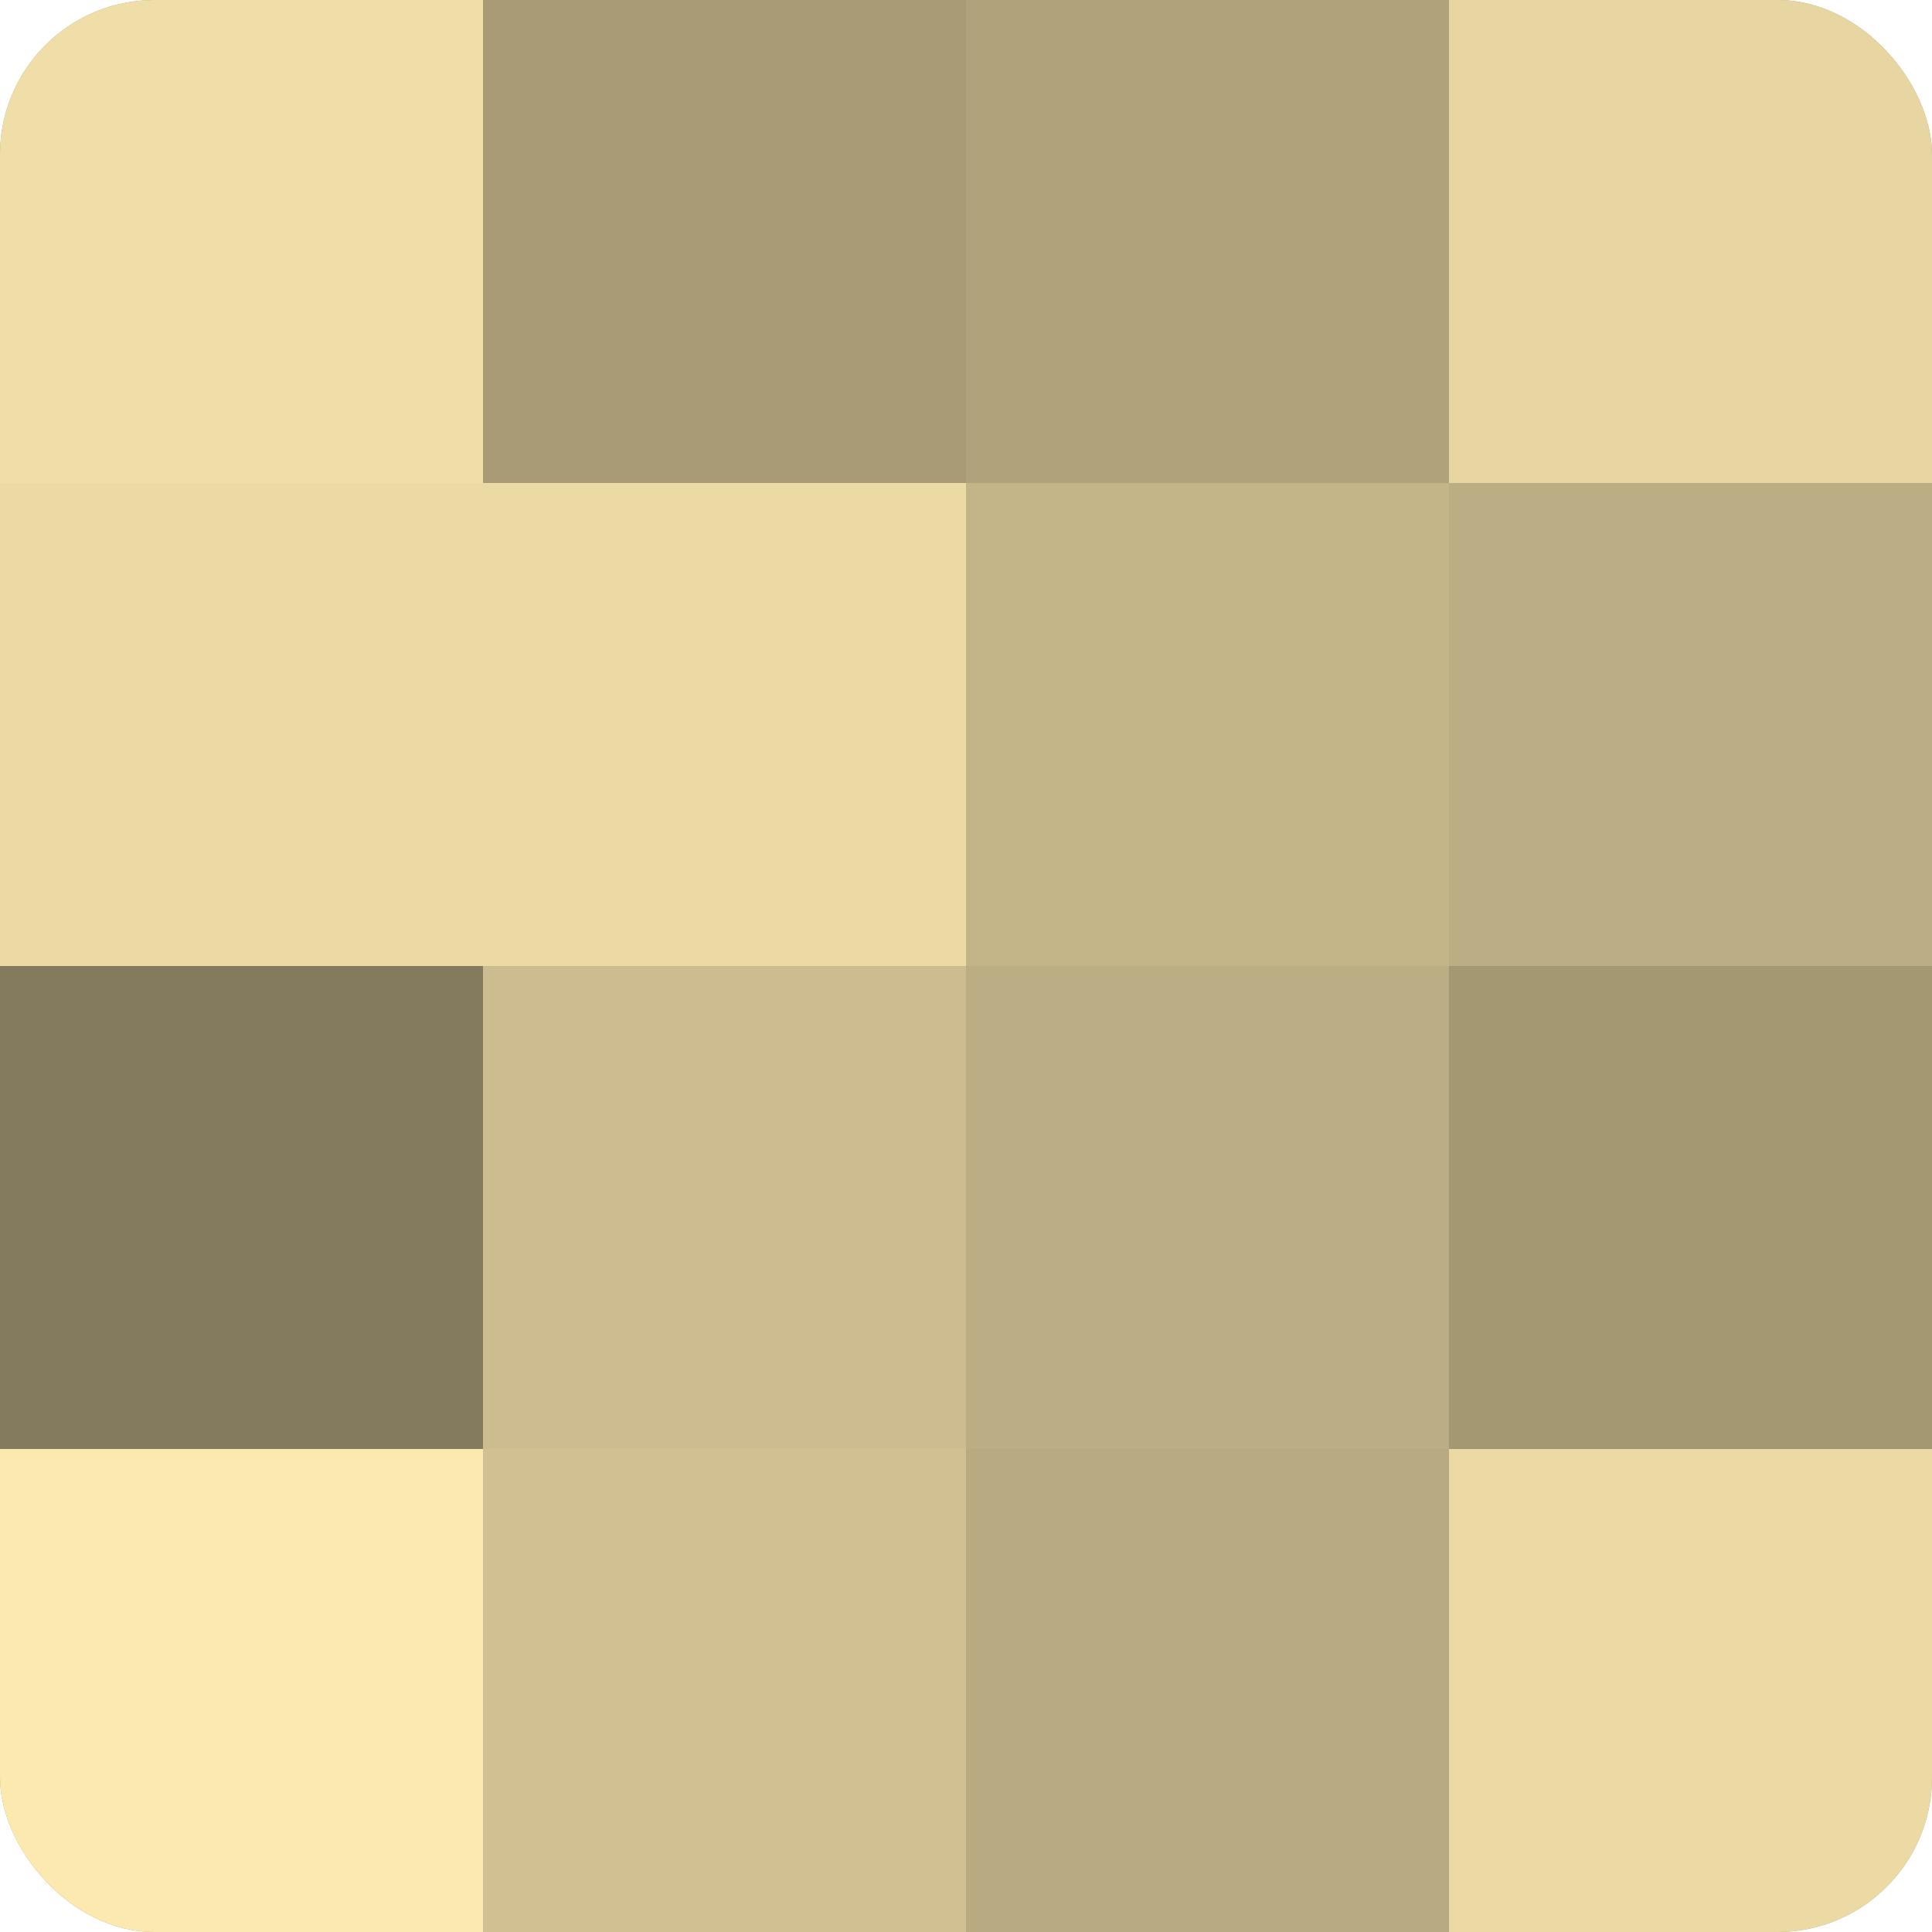
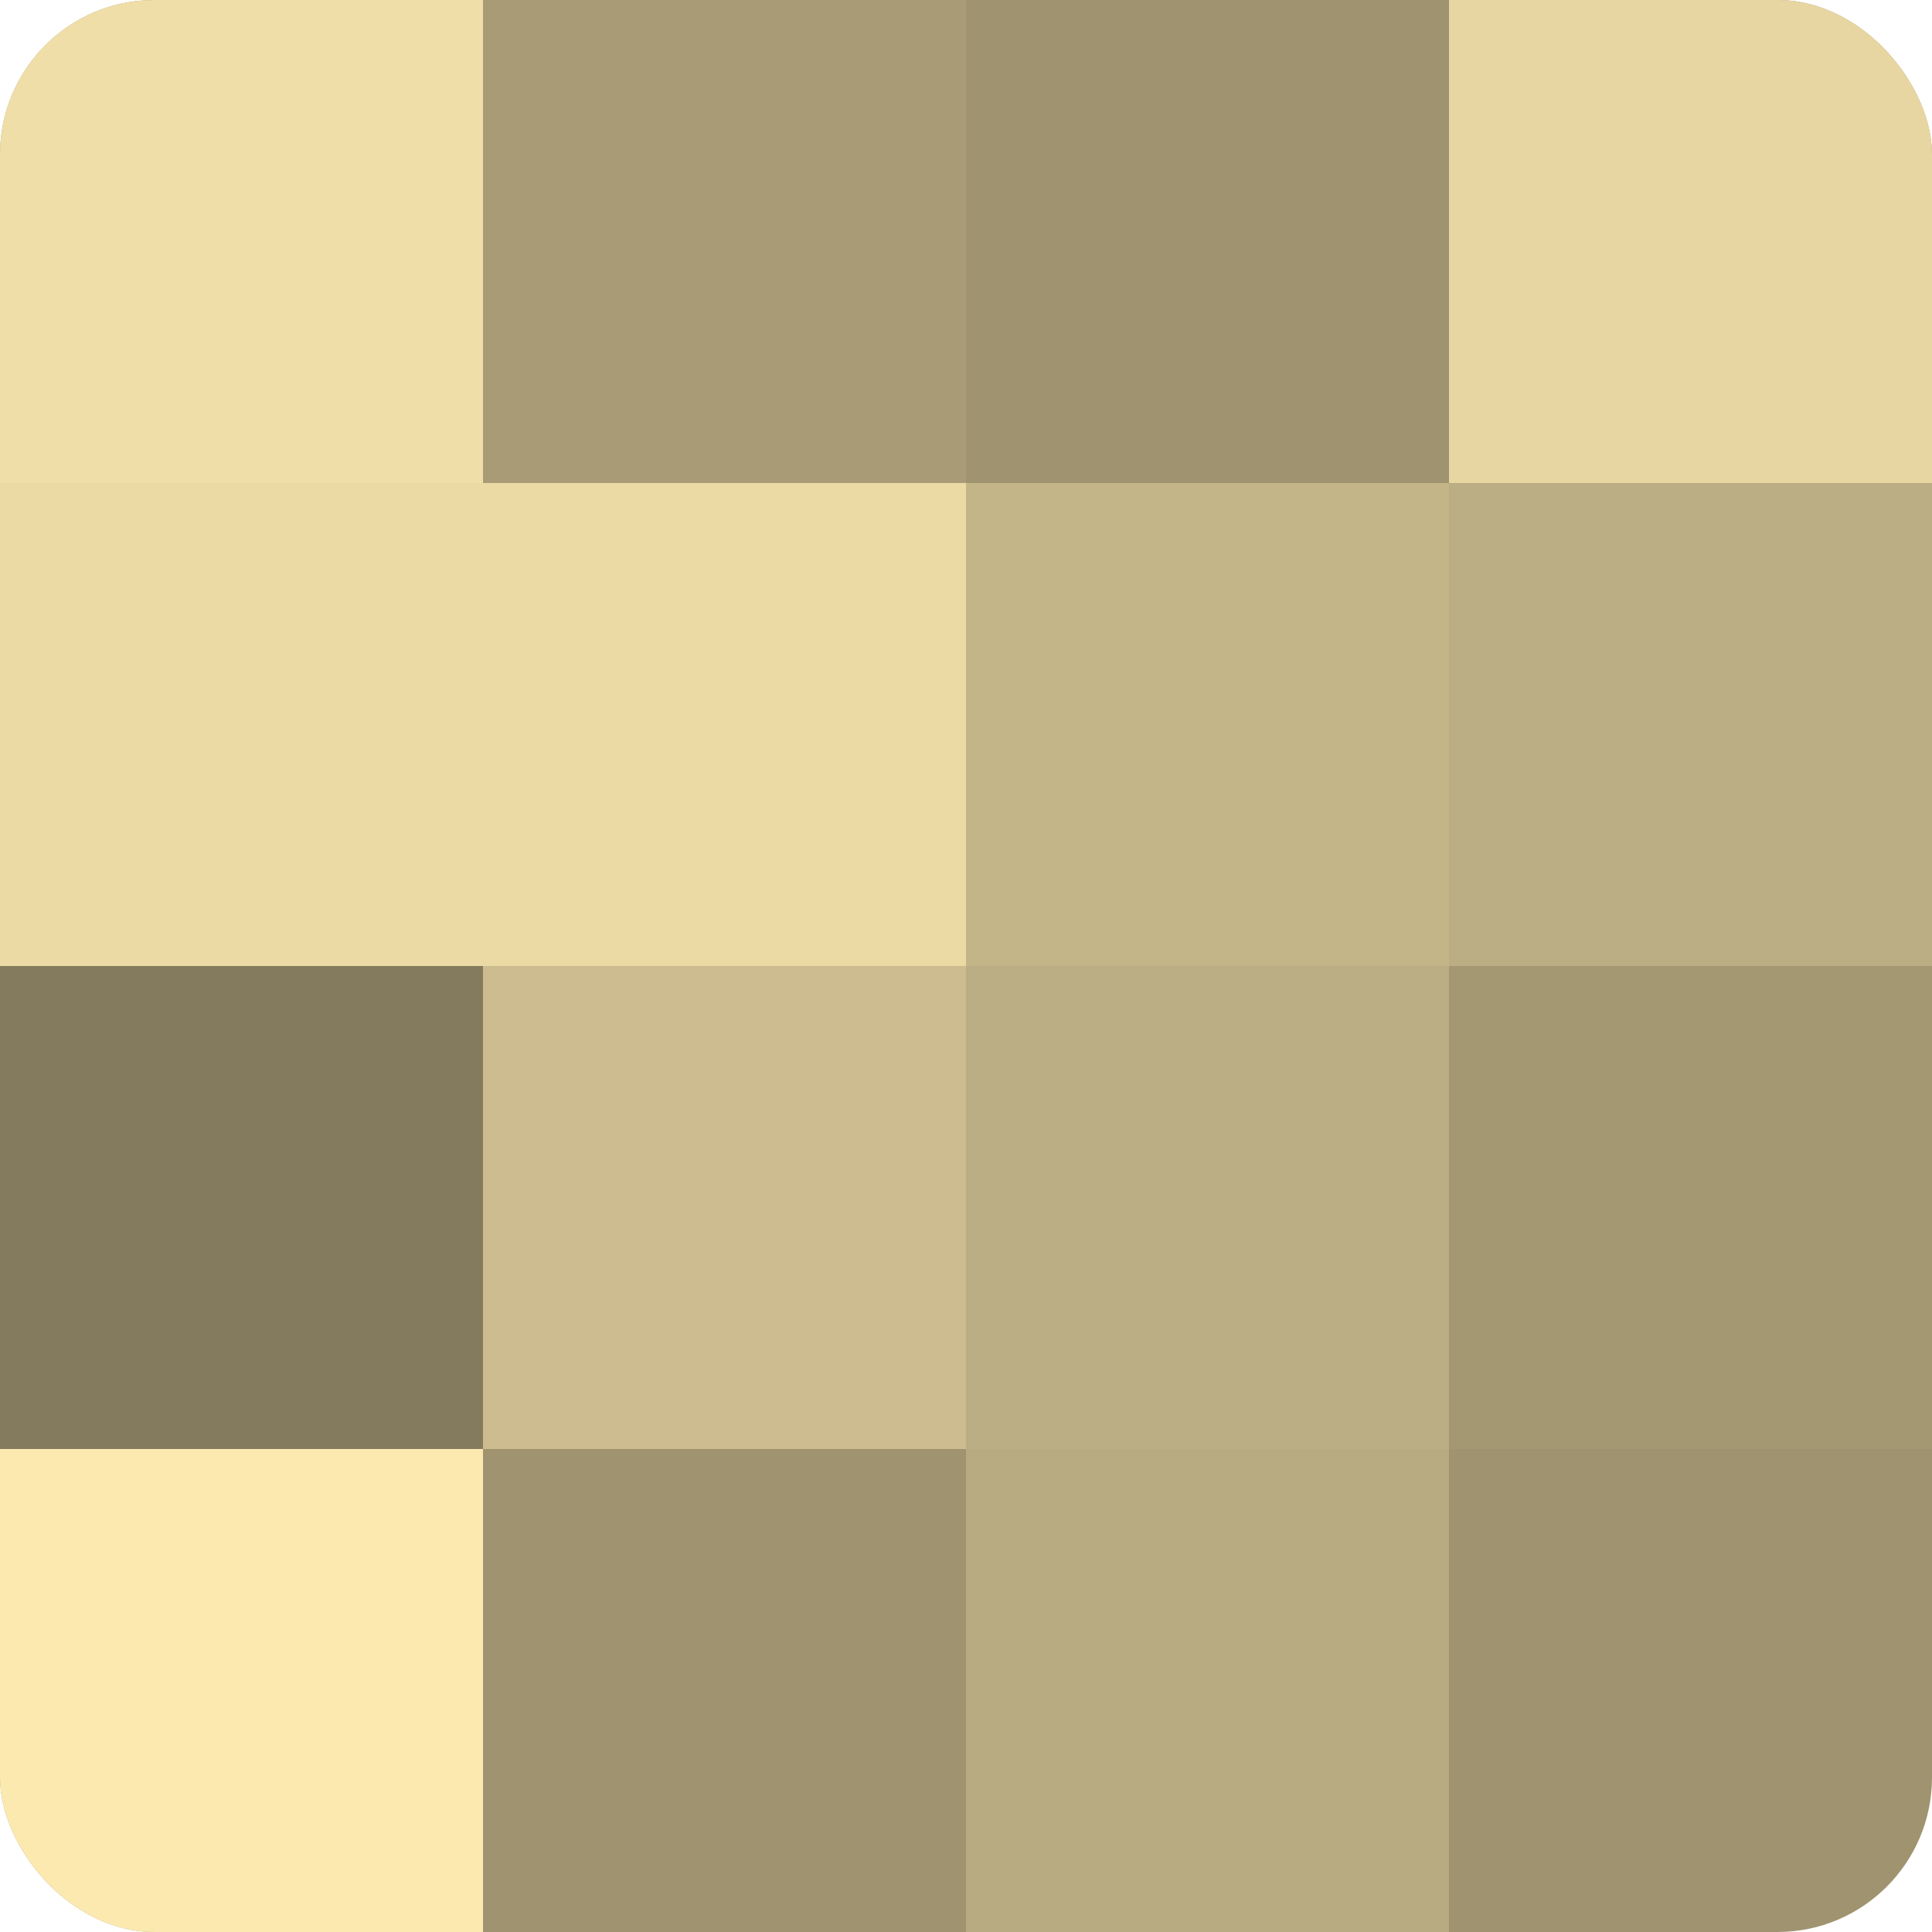
<svg xmlns="http://www.w3.org/2000/svg" width="60" height="60" viewBox="0 0 100 100" preserveAspectRatio="xMidYMid meet">
  <defs>
    <clipPath id="c" width="100" height="100">
      <rect width="100" height="100" rx="8" ry="8" />
    </clipPath>
  </defs>
  <g clip-path="url(#c)">
    <rect width="100" height="100" fill="#a09470" />
    <rect width="25" height="25" fill="#f0dea8" />
    <rect y="25" width="25" height="25" fill="#ecdaa5" />
    <rect y="50" width="25" height="25" fill="#847a5d" />
    <rect y="75" width="25" height="25" fill="#fce9b0" />
    <rect x="25" width="25" height="25" fill="#a89b76" />
    <rect x="25" y="25" width="25" height="25" fill="#ecdaa5" />
    <rect x="25" y="50" width="25" height="25" fill="#ccbc8f" />
-     <rect x="25" y="75" width="25" height="25" fill="#d0c092" />
-     <rect x="50" width="25" height="25" fill="#b0a37b" />
    <rect x="50" y="25" width="25" height="25" fill="#c4b589" />
    <rect x="50" y="50" width="25" height="25" fill="#bcae84" />
    <rect x="50" y="75" width="25" height="25" fill="#b8aa81" />
    <rect x="75" width="25" height="25" fill="#e8d6a2" />
    <rect x="75" y="25" width="25" height="25" fill="#bcae84" />
    <rect x="75" y="50" width="25" height="25" fill="#a49873" />
-     <rect x="75" y="75" width="25" height="25" fill="#ecdaa5" />
  </g>
</svg>